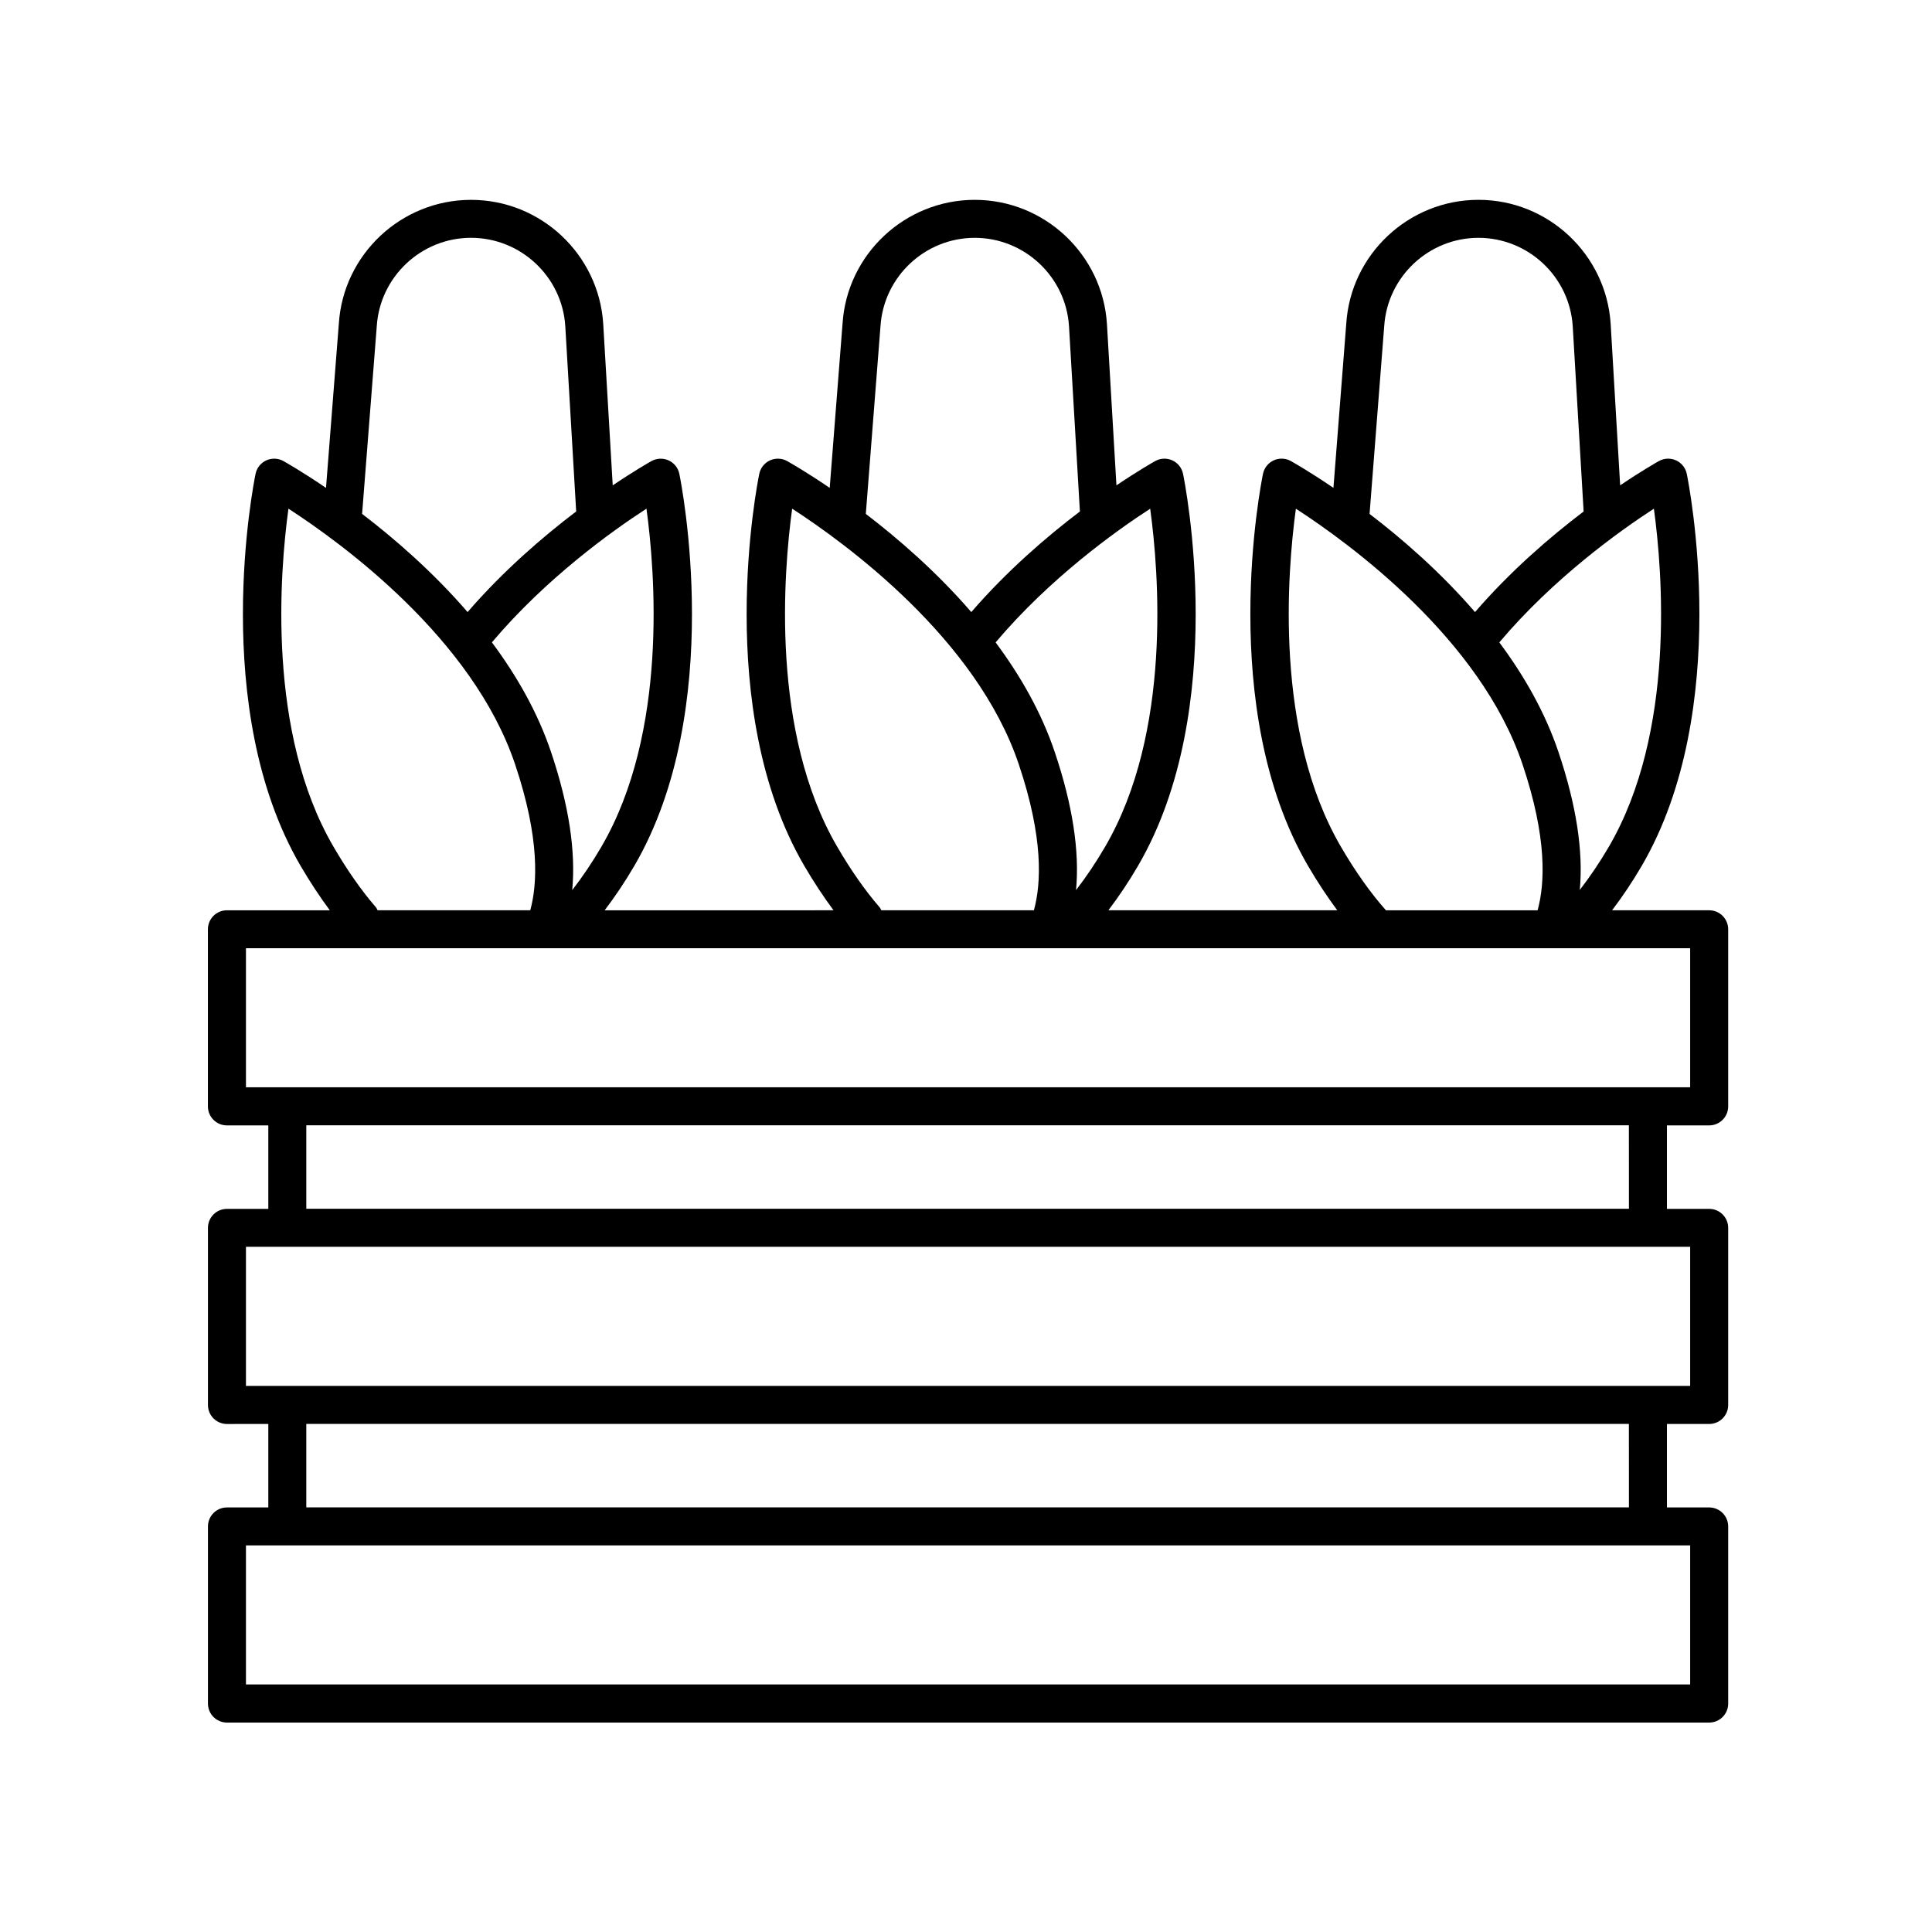
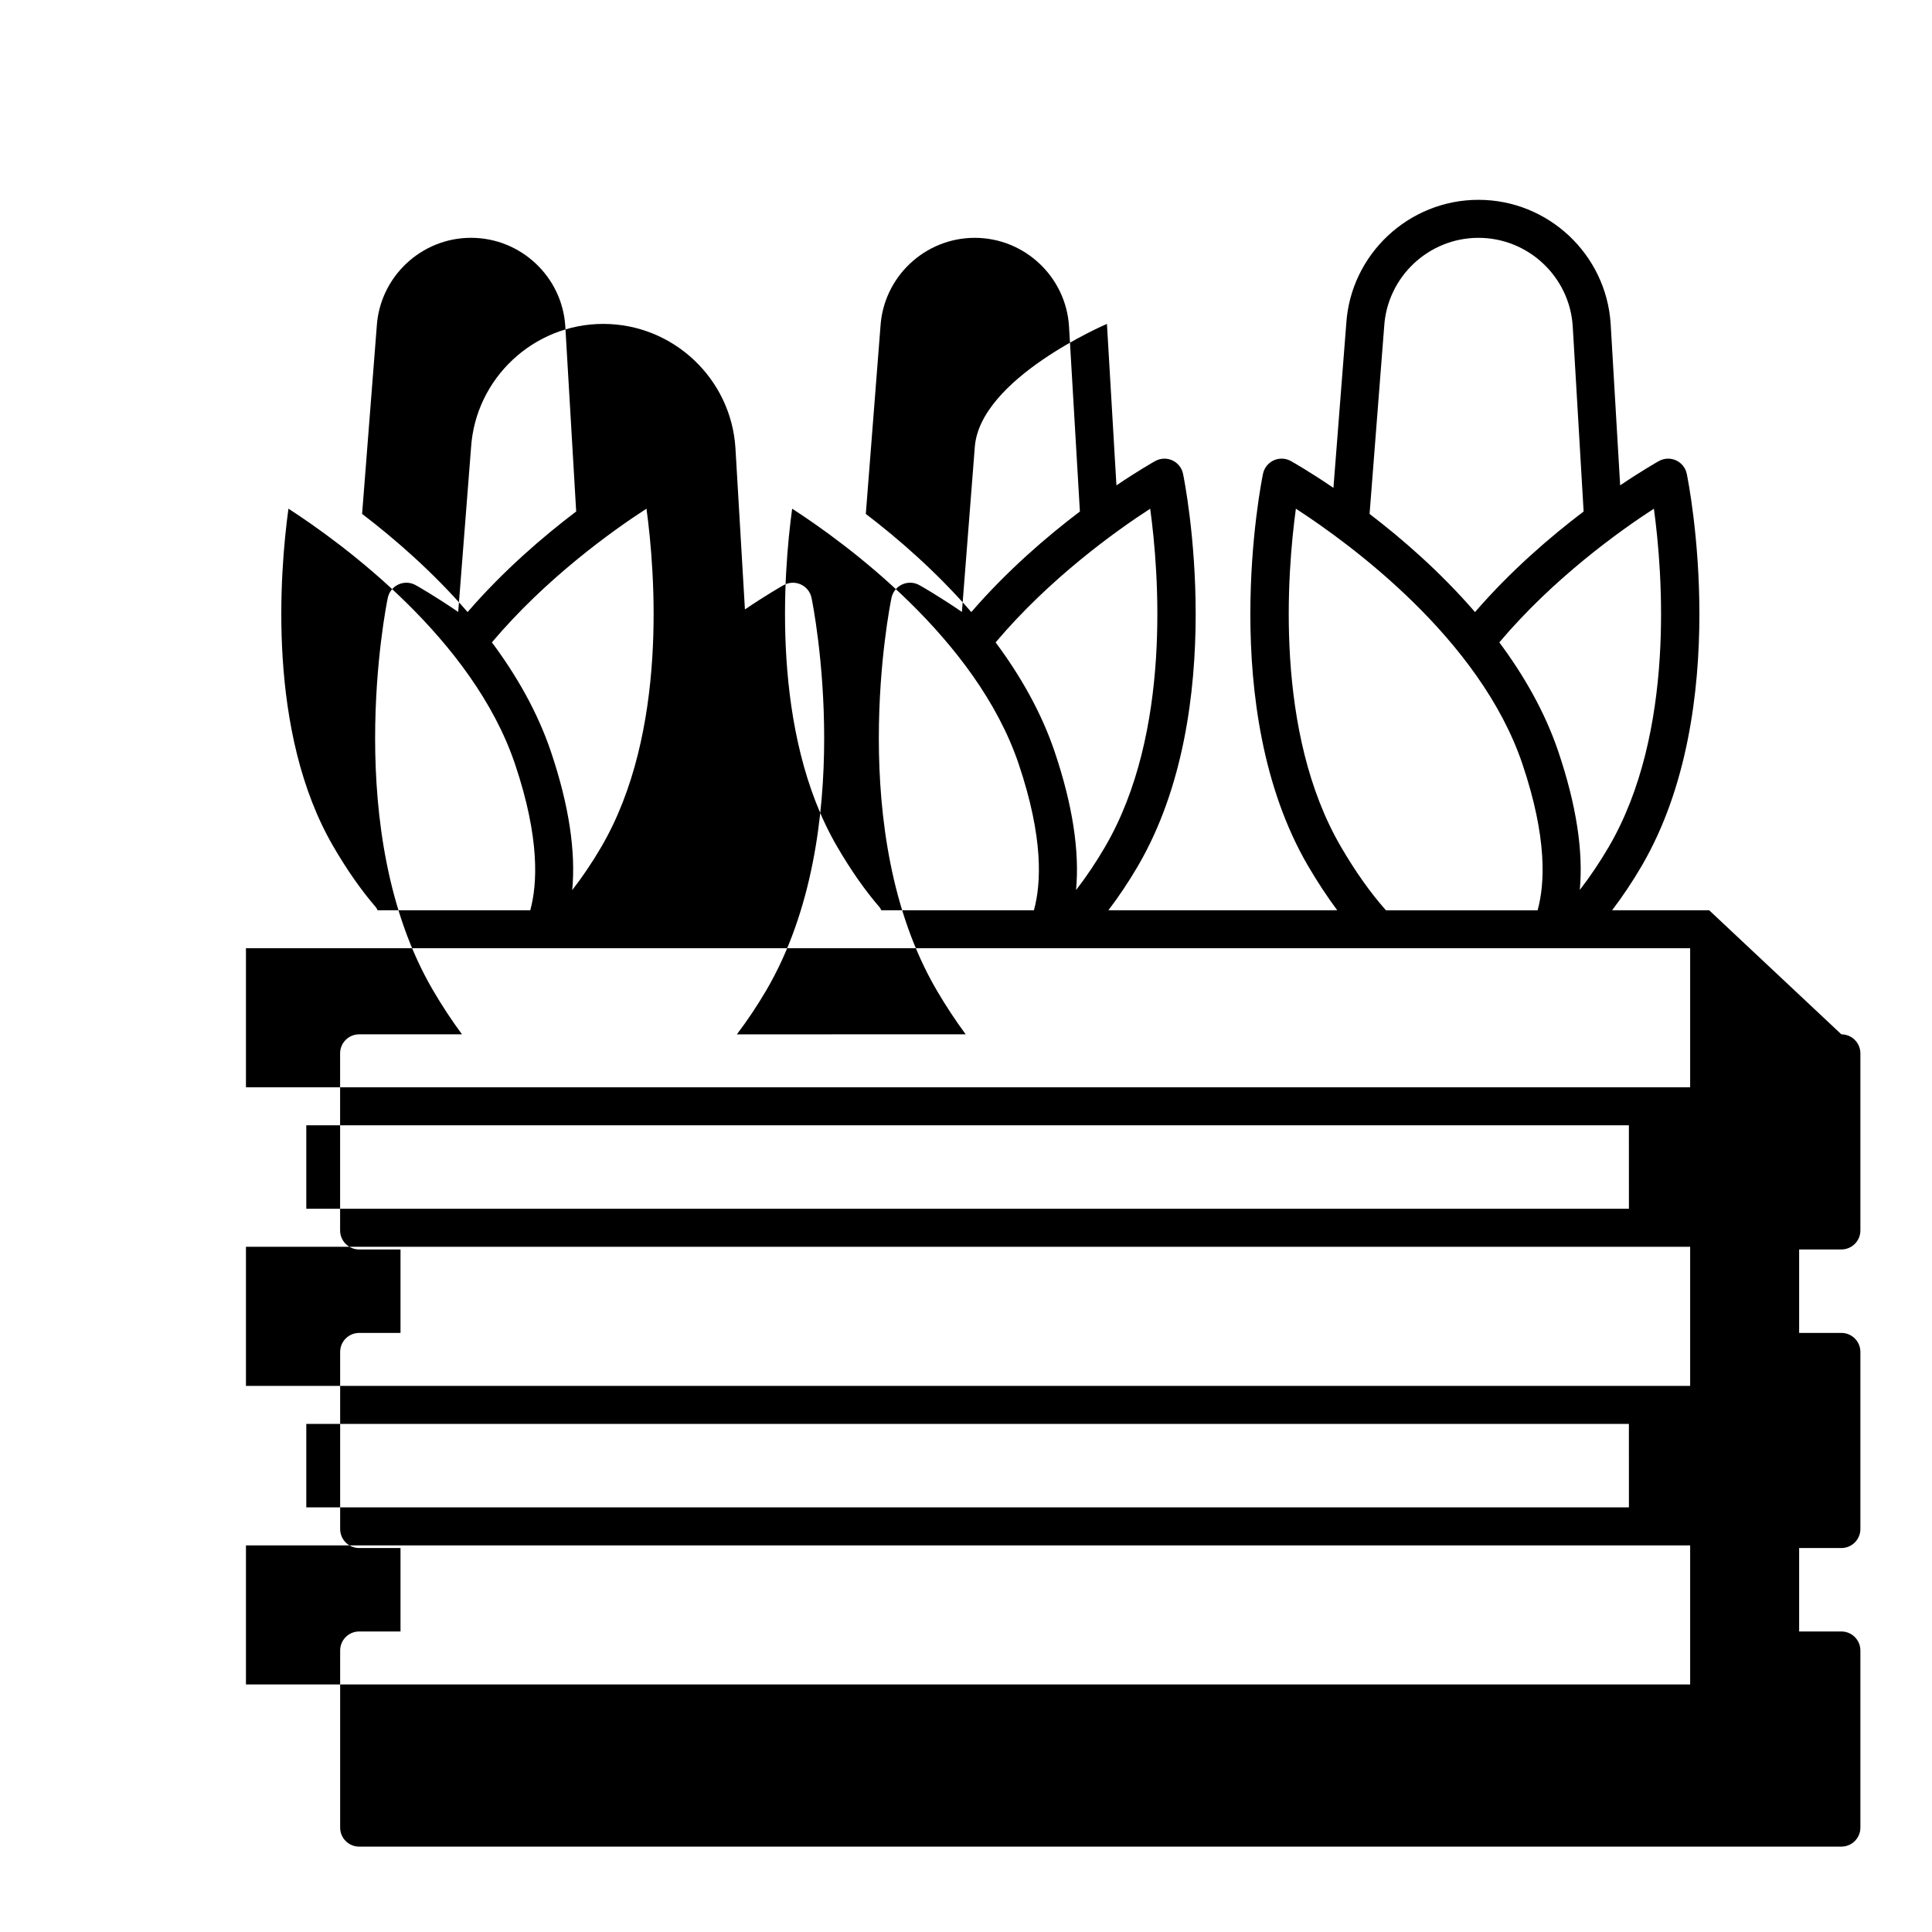
<svg xmlns="http://www.w3.org/2000/svg" fill="#000000" width="800px" height="800px" version="1.1" viewBox="144 144 512 512">
-   <path d="m596.95 385.23h-25.73c2.719-3.582 5.356-7.488 7.856-11.77 24.32-41.707 12.453-101.38 11.934-103.89-0.316-1.57-1.371-2.898-2.832-3.566-1.461-0.664-3.152-0.598-4.551 0.176-0.438 0.242-4.41 2.492-10.27 6.438l-2.516-42.789c-1.176-18.434-16.566-32.875-35.035-32.875s-33.859 14.438-35.031 32.805l-3.402 43.527c-6.312-4.297-10.676-6.766-11.285-7.109-1.391-0.781-3.09-0.84-4.551-0.176-1.457 0.672-2.508 1.996-2.832 3.566-0.52 2.519-12.391 62.191 11.934 103.89 2.504 4.293 5.098 8.195 7.742 11.77l-60.645 0.004c2.719-3.586 5.356-7.496 7.848-11.77 24.32-41.707 12.453-101.38 11.934-103.89-0.316-1.57-1.375-2.898-2.832-3.566-1.461-0.664-3.148-0.605-4.551 0.18-0.438 0.242-4.41 2.488-10.27 6.438l-2.516-42.789c-1.176-18.434-16.566-32.875-35.035-32.875s-33.859 14.438-35.031 32.805l-3.402 43.527c-6.312-4.297-10.676-6.766-11.285-7.109-1.395-0.781-3.09-0.84-4.551-0.176-1.457 0.672-2.508 1.996-2.832 3.566-0.52 2.519-12.391 62.191 11.934 103.89 2.504 4.289 5.098 8.195 7.738 11.77l-60.645 0.004c2.719-3.586 5.356-7.492 7.856-11.77 24.32-41.707 12.453-101.38 11.934-103.89-0.316-1.57-1.375-2.898-2.832-3.566-1.461-0.664-3.152-0.598-4.551 0.176-0.438 0.242-4.41 2.492-10.27 6.438l-2.516-42.789c-1.168-18.434-16.555-32.875-35.035-32.875-18.469 0-33.859 14.438-35.031 32.805l-3.402 43.527c-6.312-4.297-10.676-6.766-11.285-7.109-1.391-0.781-3.09-0.84-4.551-0.176-1.457 0.672-2.508 1.996-2.832 3.566-0.52 2.519-12.391 62.191 11.934 103.89 2.504 4.289 5.098 8.195 7.738 11.77h-27.262c-2.785 0-5.039 2.254-5.039 5.039v46.93c0 2.785 2.254 5.039 5.039 5.039l10.969 0.004v22.117h-10.957c-2.785 0-5.039 2.254-5.039 5.039v46.93c0 2.785 2.254 5.039 5.039 5.039l10.957-0.004v22.117h-10.957c-2.785 0-5.039 2.254-5.039 5.039v46.934c0 2.785 2.254 5.039 5.039 5.039h392.8c2.785 0 5.039-2.254 5.039-5.039v-46.934c0-2.785-2.254-5.039-5.039-5.039h-11.191v-22.117h11.191c2.785 0 5.039-2.254 5.039-5.039v-46.93c0-2.785-2.254-5.039-5.039-5.039h-11.191v-22.117h11.191c2.785 0 5.039-2.254 5.039-5.039v-46.93c-0.004-2.781-2.254-5.039-5.039-5.039zm-26.582-16.844c-2.465 4.211-5.047 8.02-7.707 11.457 0.957-10.277-0.922-22.504-5.644-36.531-3.566-10.59-9.168-20.328-15.684-29.074 14.309-16.953 31.816-29.504 40.965-35.43 2.297 16.766 5.769 59.227-11.93 89.578zm-59.539-137.92c0.836-13.141 11.809-23.438 24.98-23.438 13.168 0 24.141 10.297 24.98 23.41l2.887 49.113c-8.828 6.691-19.297 15.695-28.781 26.656-9.152-10.602-19.281-19.391-27.945-26.012zm-11.477 137.92c-17.68-30.301-14.219-72.789-11.93-89.574 14.246 9.23 48.836 34.41 60.055 67.719 6.586 19.562 5.941 31.676 4.004 38.703h-40.195c-4.082-4.598-8.098-10.258-11.934-16.848zm-62.48 0c-2.453 4.211-5.043 8.047-7.707 11.492 0.961-10.277-0.906-22.52-5.637-36.562-3.566-10.59-9.164-20.324-15.68-29.074 14.312-16.957 31.816-29.508 40.965-35.43 2.293 16.766 5.766 59.223-11.941 89.574zm-59.535-137.92c0.836-13.141 11.809-23.438 24.98-23.438 13.168 0 24.141 10.297 24.98 23.41l2.887 49.113c-8.828 6.691-19.297 15.695-28.781 26.656-9.16-10.605-19.285-19.391-27.953-26.016zm-0.227 153.98c-3.844-4.445-7.629-9.844-11.25-16.066-17.68-30.301-14.219-72.789-11.93-89.574 14.246 9.23 48.836 34.41 60.051 67.719 6.578 19.539 5.961 31.645 4.016 38.703h-40.441c-0.156-0.262-0.242-0.543-0.445-0.781zm-73.723-16.066c-2.469 4.231-5.066 8.055-7.742 11.508 0.973-10.297-0.883-22.539-5.606-36.582-3.566-10.59-9.164-20.324-15.68-29.074 14.312-16.957 31.816-29.508 40.965-35.43 2.285 16.77 5.762 59.227-11.938 89.578zm-59.539-137.92c0.836-13.141 11.809-23.438 24.98-23.438 13.176 0 24.148 10.293 24.98 23.41l2.887 49.113c-8.828 6.691-19.297 15.699-28.781 26.656-9.16-10.605-19.285-19.391-27.953-26.016zm-0.227 153.98c-3.844-4.445-7.629-9.844-11.25-16.066-17.68-30.301-14.219-72.789-11.93-89.574 14.246 9.23 48.836 34.41 60.055 67.719 6.656 19.781 5.894 31.918 4.031 38.703h-40.465c-0.152-0.262-0.238-0.543-0.441-0.781zm348.29 205.96h-382.73v-36.859h382.73zm-16.227-46.938h-350.51v-22.117h350.5zm16.227-32.191h-382.73v-36.855h382.73zm-16.227-46.934h-350.51v-22.117h350.5zm16.227-32.191h-382.73v-36.855h382.73z" />
+   <path d="m596.95 385.23h-25.73c2.719-3.582 5.356-7.488 7.856-11.77 24.32-41.707 12.453-101.38 11.934-103.89-0.316-1.57-1.371-2.898-2.832-3.566-1.461-0.664-3.152-0.598-4.551 0.176-0.438 0.242-4.41 2.492-10.27 6.438l-2.516-42.789c-1.176-18.434-16.566-32.875-35.035-32.875s-33.859 14.438-35.031 32.805l-3.402 43.527c-6.312-4.297-10.676-6.766-11.285-7.109-1.391-0.781-3.09-0.84-4.551-0.176-1.457 0.672-2.508 1.996-2.832 3.566-0.52 2.519-12.391 62.191 11.934 103.89 2.504 4.293 5.098 8.195 7.742 11.77l-60.645 0.004c2.719-3.586 5.356-7.496 7.848-11.77 24.32-41.707 12.453-101.38 11.934-103.89-0.316-1.57-1.375-2.898-2.832-3.566-1.461-0.664-3.148-0.605-4.551 0.18-0.438 0.242-4.41 2.488-10.27 6.438l-2.516-42.789s-33.859 14.438-35.031 32.805l-3.402 43.527c-6.312-4.297-10.676-6.766-11.285-7.109-1.395-0.781-3.09-0.84-4.551-0.176-1.457 0.672-2.508 1.996-2.832 3.566-0.52 2.519-12.391 62.191 11.934 103.89 2.504 4.289 5.098 8.195 7.738 11.77l-60.645 0.004c2.719-3.586 5.356-7.492 7.856-11.77 24.32-41.707 12.453-101.38 11.934-103.89-0.316-1.57-1.375-2.898-2.832-3.566-1.461-0.664-3.152-0.598-4.551 0.176-0.438 0.242-4.41 2.492-10.27 6.438l-2.516-42.789c-1.168-18.434-16.555-32.875-35.035-32.875-18.469 0-33.859 14.438-35.031 32.805l-3.402 43.527c-6.312-4.297-10.676-6.766-11.285-7.109-1.391-0.781-3.09-0.84-4.551-0.176-1.457 0.672-2.508 1.996-2.832 3.566-0.52 2.519-12.391 62.191 11.934 103.89 2.504 4.289 5.098 8.195 7.738 11.77h-27.262c-2.785 0-5.039 2.254-5.039 5.039v46.93c0 2.785 2.254 5.039 5.039 5.039l10.969 0.004v22.117h-10.957c-2.785 0-5.039 2.254-5.039 5.039v46.93c0 2.785 2.254 5.039 5.039 5.039l10.957-0.004v22.117h-10.957c-2.785 0-5.039 2.254-5.039 5.039v46.934c0 2.785 2.254 5.039 5.039 5.039h392.8c2.785 0 5.039-2.254 5.039-5.039v-46.934c0-2.785-2.254-5.039-5.039-5.039h-11.191v-22.117h11.191c2.785 0 5.039-2.254 5.039-5.039v-46.93c0-2.785-2.254-5.039-5.039-5.039h-11.191v-22.117h11.191c2.785 0 5.039-2.254 5.039-5.039v-46.93c-0.004-2.781-2.254-5.039-5.039-5.039zm-26.582-16.844c-2.465 4.211-5.047 8.02-7.707 11.457 0.957-10.277-0.922-22.504-5.644-36.531-3.566-10.59-9.168-20.328-15.684-29.074 14.309-16.953 31.816-29.504 40.965-35.43 2.297 16.766 5.769 59.227-11.93 89.578zm-59.539-137.92c0.836-13.141 11.809-23.438 24.98-23.438 13.168 0 24.141 10.297 24.98 23.41l2.887 49.113c-8.828 6.691-19.297 15.695-28.781 26.656-9.152-10.602-19.281-19.391-27.945-26.012zm-11.477 137.92c-17.68-30.301-14.219-72.789-11.93-89.574 14.246 9.23 48.836 34.41 60.055 67.719 6.586 19.562 5.941 31.676 4.004 38.703h-40.195c-4.082-4.598-8.098-10.258-11.934-16.848zm-62.48 0c-2.453 4.211-5.043 8.047-7.707 11.492 0.961-10.277-0.906-22.52-5.637-36.562-3.566-10.59-9.164-20.324-15.68-29.074 14.312-16.957 31.816-29.508 40.965-35.43 2.293 16.766 5.766 59.223-11.941 89.574zm-59.535-137.92c0.836-13.141 11.809-23.438 24.98-23.438 13.168 0 24.141 10.297 24.98 23.41l2.887 49.113c-8.828 6.691-19.297 15.695-28.781 26.656-9.16-10.605-19.285-19.391-27.953-26.016zm-0.227 153.98c-3.844-4.445-7.629-9.844-11.25-16.066-17.68-30.301-14.219-72.789-11.93-89.574 14.246 9.23 48.836 34.41 60.051 67.719 6.578 19.539 5.961 31.645 4.016 38.703h-40.441c-0.156-0.262-0.242-0.543-0.445-0.781zm-73.723-16.066c-2.469 4.231-5.066 8.055-7.742 11.508 0.973-10.297-0.883-22.539-5.606-36.582-3.566-10.59-9.164-20.324-15.68-29.074 14.312-16.957 31.816-29.508 40.965-35.43 2.285 16.77 5.762 59.227-11.938 89.578zm-59.539-137.92c0.836-13.141 11.809-23.438 24.98-23.438 13.176 0 24.148 10.293 24.98 23.41l2.887 49.113c-8.828 6.691-19.297 15.699-28.781 26.656-9.16-10.605-19.285-19.391-27.953-26.016zm-0.227 153.98c-3.844-4.445-7.629-9.844-11.25-16.066-17.68-30.301-14.219-72.789-11.93-89.574 14.246 9.23 48.836 34.41 60.055 67.719 6.656 19.781 5.894 31.918 4.031 38.703h-40.465c-0.152-0.262-0.238-0.543-0.441-0.781zm348.29 205.96h-382.73v-36.859h382.73zm-16.227-46.938h-350.51v-22.117h350.5zm16.227-32.191h-382.73v-36.855h382.73zm-16.227-46.934h-350.51v-22.117h350.5zm16.227-32.191h-382.73v-36.855h382.73z" />
</svg>